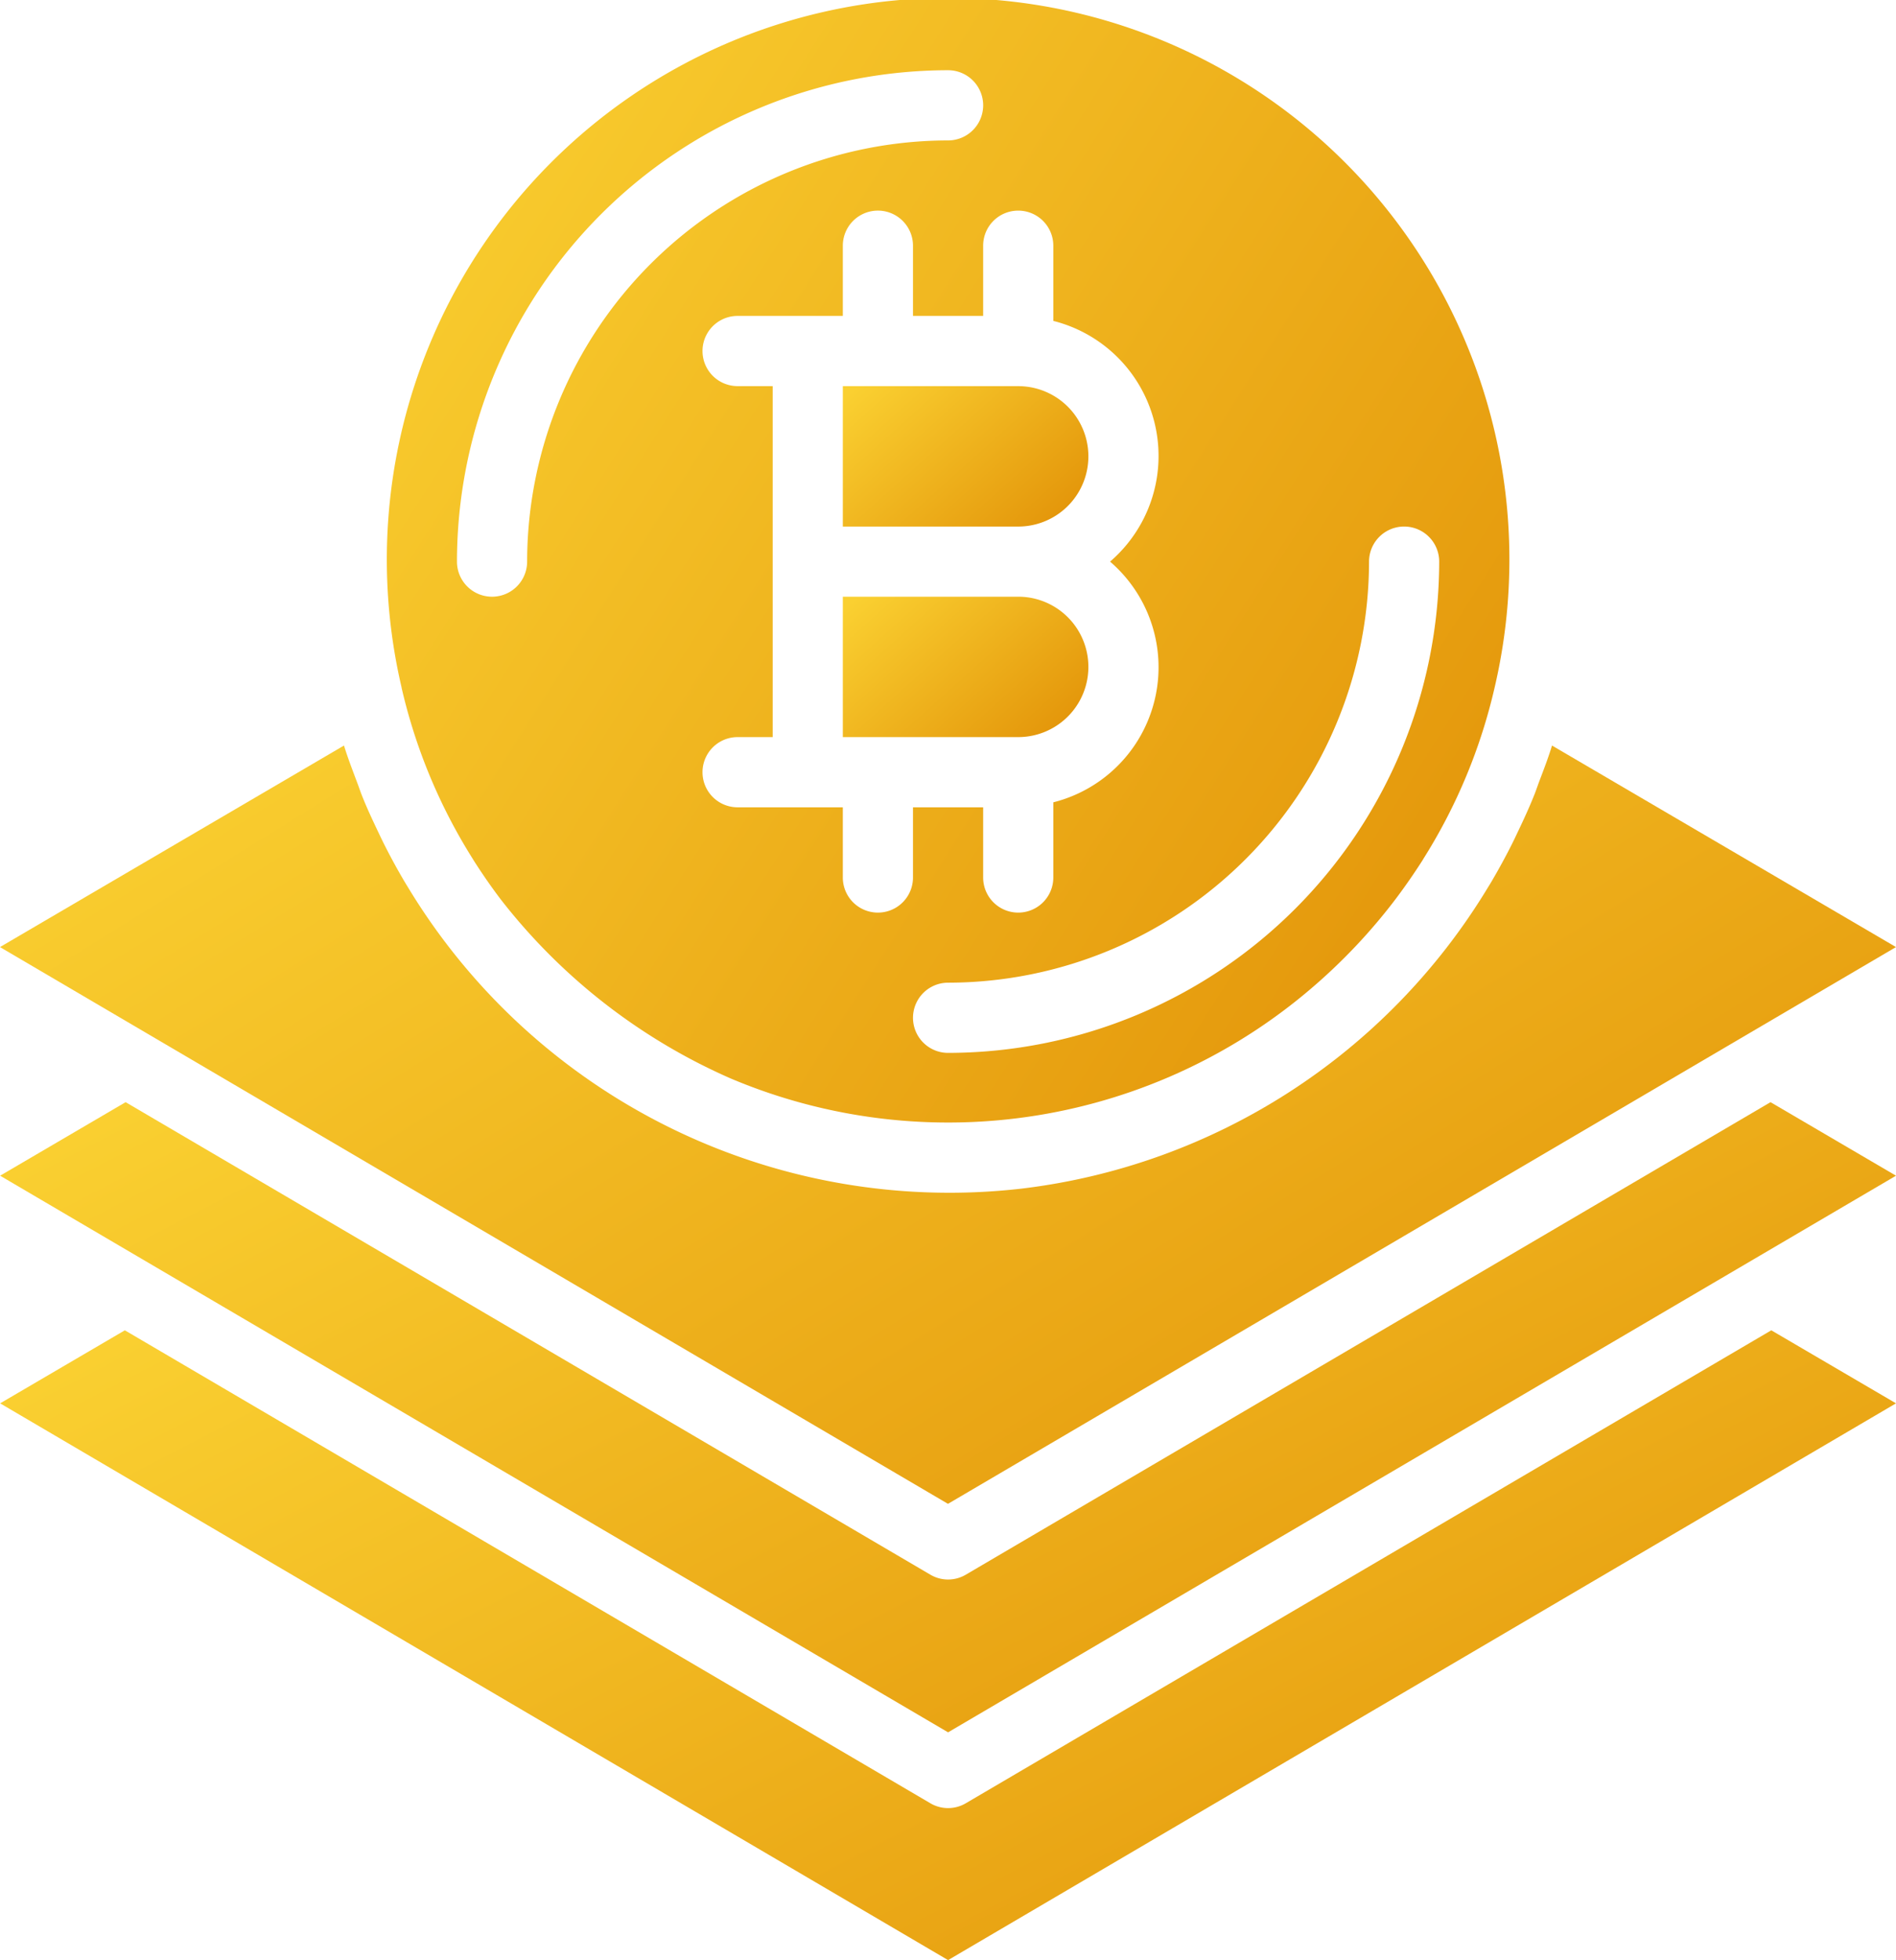
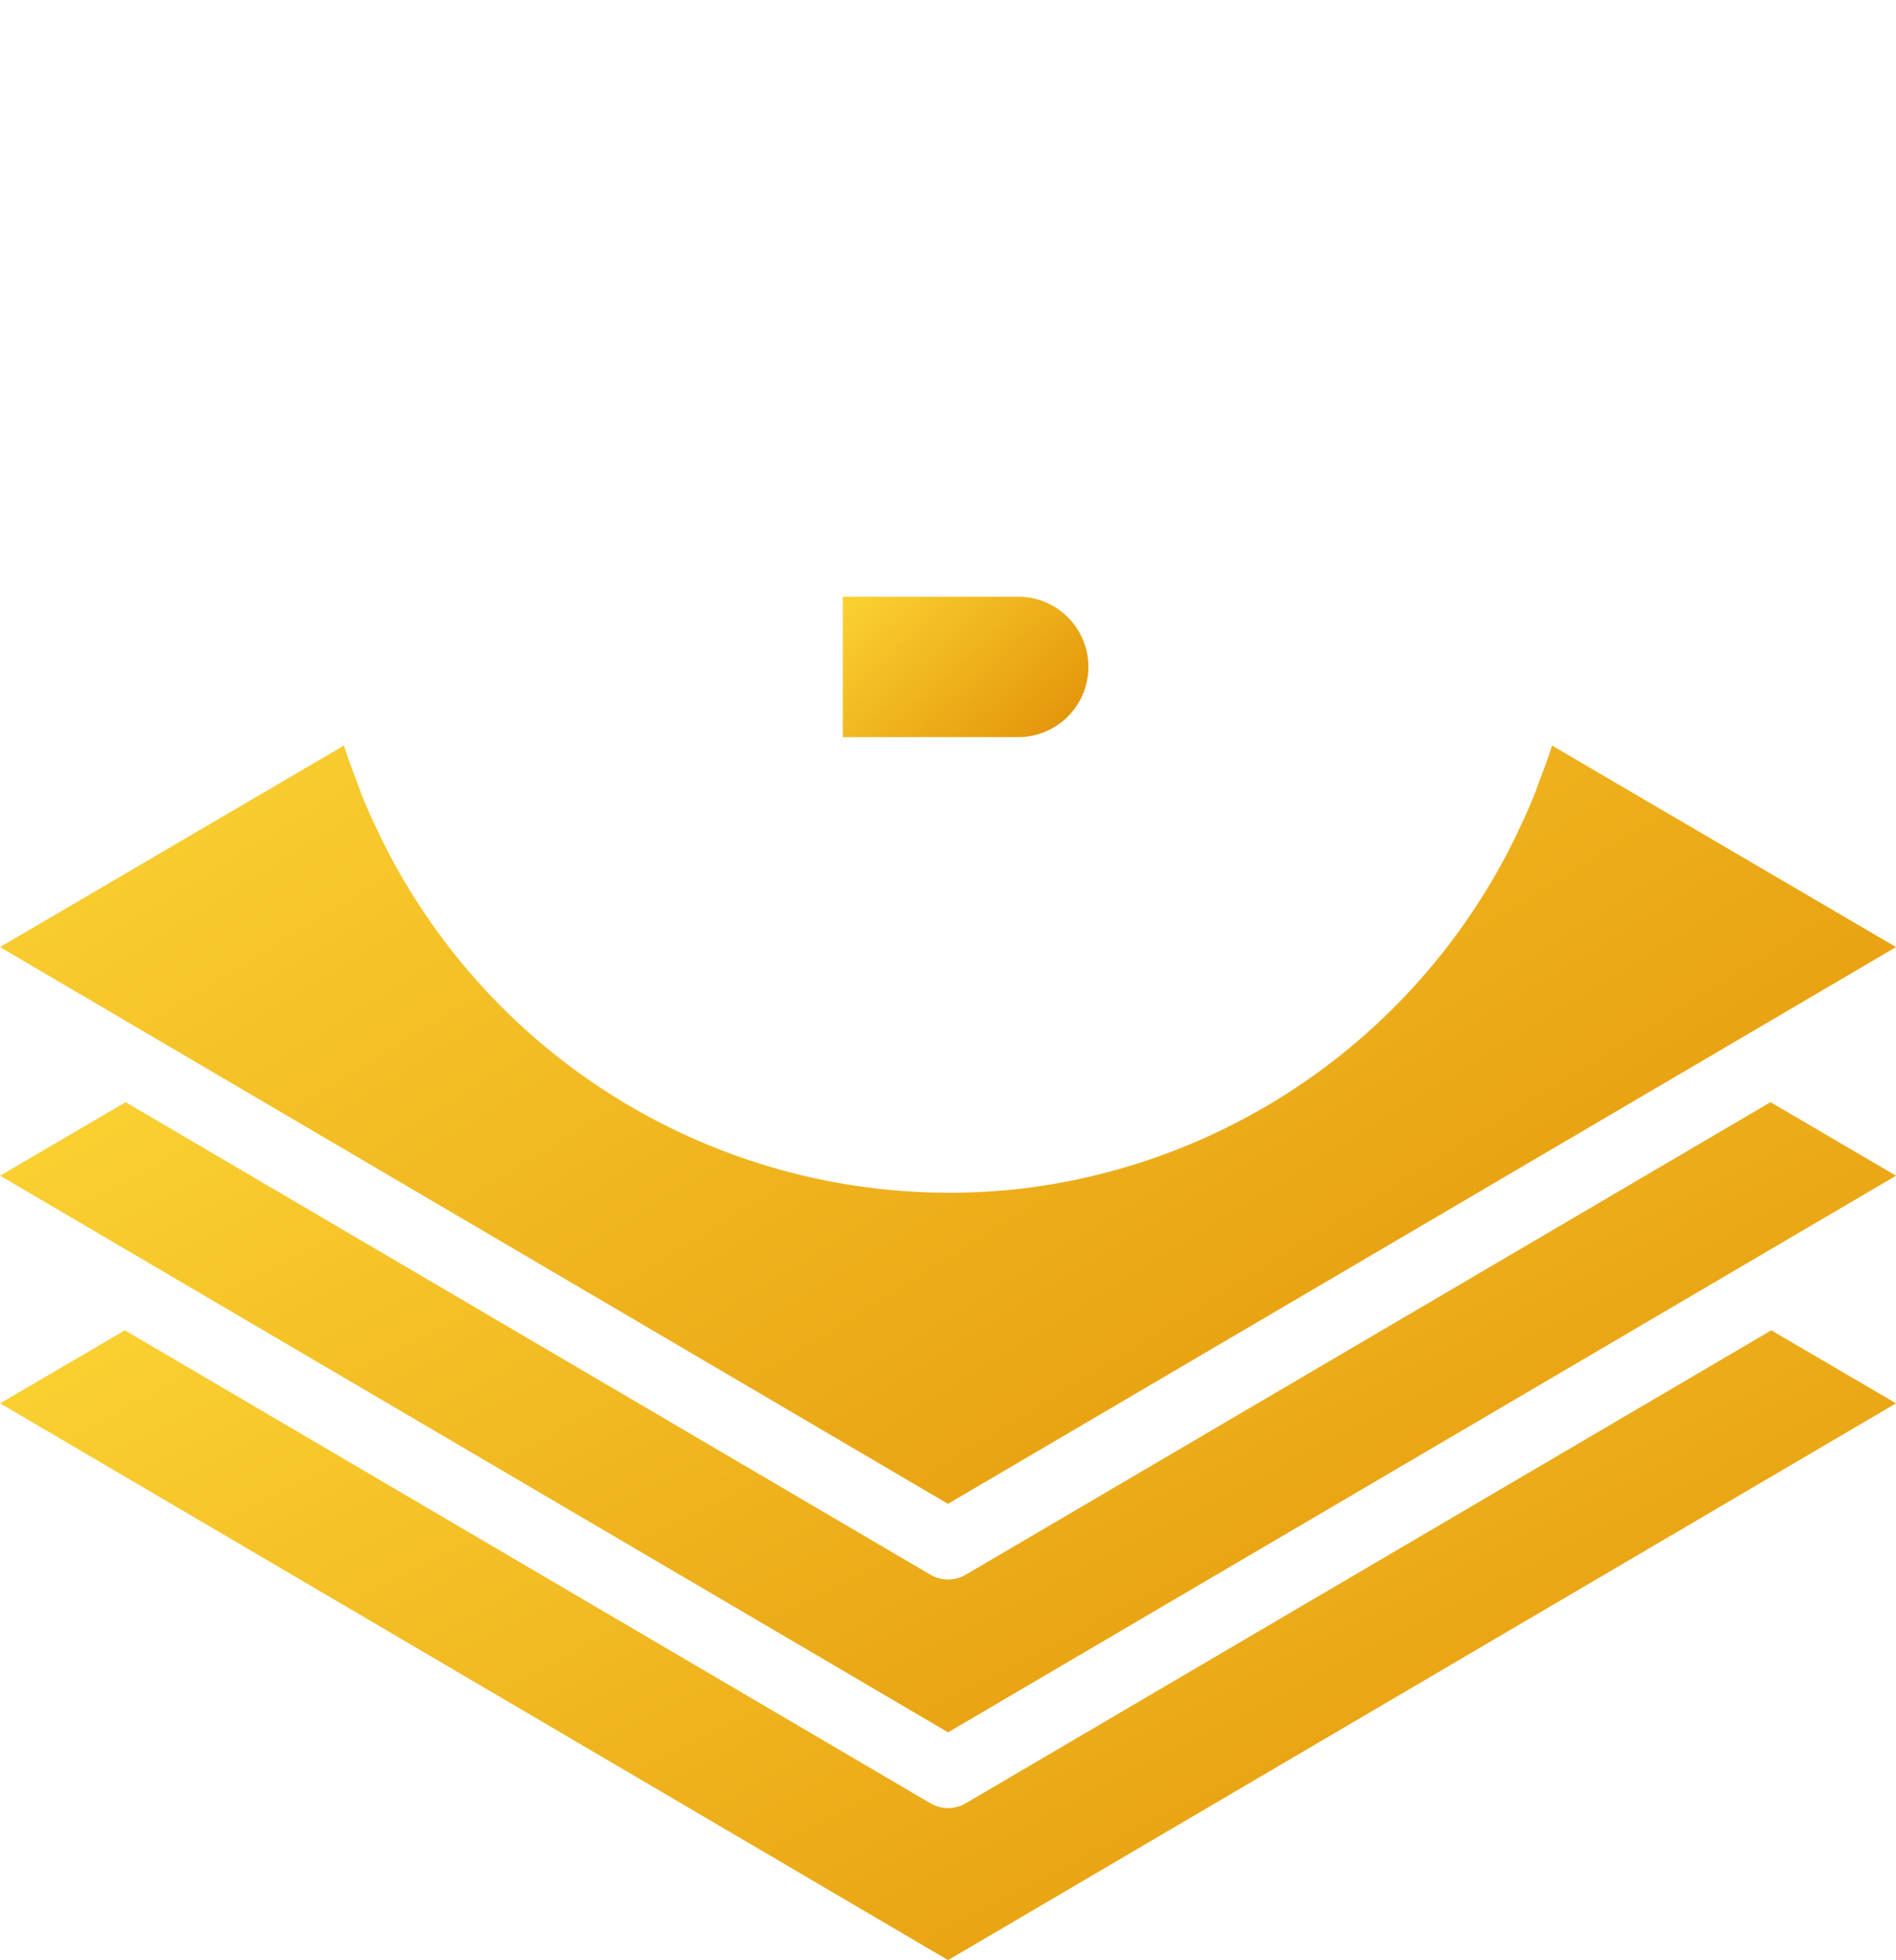
<svg xmlns="http://www.w3.org/2000/svg" width="68.826" height="71.111" viewBox="0 0 68.826 71.111">
  <defs>
    <linearGradient id="linear-gradient" y1="0.091" x2="1" y2="0.727" gradientUnits="objectBoundingBox">
      <stop offset="0" stop-color="#fad031" />
      <stop offset="1" stop-color="#e4970b" />
    </linearGradient>
  </defs>
  <g id="Group_68944" data-name="Group 68944" transform="translate(-3.514)">
    <path id="Path_145433" data-name="Path 145433" d="M67.794,123.026,38.583,140.169a1.268,1.268,0,0,1-1.288,0L8.083,123.026l-4.556,2.668L8.7,128.73l29.239,17.159L67.176,128.73l5.173-3.036Z" transform="translate(-0.009 -83.038)" fill="url(#linear-gradient)" />
    <path id="Path_145434" data-name="Path 145434" d="M72.34,90.53,59.853,83.218c-.137.452-.308.89-.474,1.329-.062.167-.117.337-.185.5-.175.436-.371.86-.572,1.282-.079.164-.155.33-.237.491q-.334.661-.709,1.3c-.057.1-.118.195-.177.292a22.975,22.975,0,0,1-16.88,10.879A22.969,22.969,0,0,1,18.355,88.412c-.06-.1-.12-.194-.177-.292q-.374-.636-.709-1.3c-.082-.162-.159-.327-.238-.491-.2-.423-.4-.847-.572-1.282-.066-.164-.121-.335-.185-.5-.164-.441-.335-.877-.473-1.329L3.514,90.53l34.412,20.2Z" transform="translate(0 -56.169)" fill="url(#linear-gradient)" />
-     <path id="Path_145435" data-name="Path 145435" d="M47.247,24.943a20.075,20.075,0,0,0,2.574,6.2c.018.028.034.057.052.085.3.471.618.931.959,1.382A21.485,21.485,0,0,0,59.2,39.13a20.287,20.287,0,0,0,21.313-3.48A20.723,20.723,0,0,0,83.347,32.6q.5-.665.953-1.373c.019-.029.036-.06.054-.089a20.068,20.068,0,0,0,2.574-6.2,20.375,20.375,0,1,0-39.68,0Zm35.121-4.566a1.273,1.273,0,0,1,2.547,0A17.848,17.848,0,0,1,67.087,38.2a1.273,1.273,0,1,1,0-2.547A15.3,15.3,0,0,0,82.368,20.376ZM69.634,7.642a1.273,1.273,0,0,1,1.273,1.273v2.728a5.053,5.053,0,0,1,2.06,8.733,5.053,5.053,0,0,1-2.06,8.733v2.728a1.273,1.273,0,0,1-2.547,0V29.29H65.813v2.547a1.273,1.273,0,0,1-2.547,0V29.29h-3.82a1.273,1.273,0,1,1,0-2.547H60.72V14.009H59.446a1.273,1.273,0,1,1,0-2.547h3.82V8.915a1.273,1.273,0,0,1,2.547,0v2.547h2.547V8.915a1.271,1.271,0,0,1,1.273-1.273ZM67.087,2.548a1.273,1.273,0,0,1,0,2.547A15.3,15.3,0,0,0,51.806,20.376a1.273,1.273,0,0,1-2.547,0A17.847,17.847,0,0,1,67.087,2.548Z" transform="translate(-29.157)" fill="url(#linear-gradient)" />
    <path id="Path_145436" data-name="Path 145436" d="M97.643,71.7h6.367a2.547,2.547,0,1,0,0-5.094H97.643Z" transform="translate(-63.534 -44.957)" fill="url(#linear-gradient)" />
-     <path id="Path_145437" data-name="Path 145437" d="M97.643,43.1v5.094h6.367a2.547,2.547,0,1,0,0-5.094H97.643Z" transform="translate(-63.534 -29.09)" fill="url(#linear-gradient)" />
    <path id="Path_145438" data-name="Path 145438" d="M72.351,151.142l-4.527-2.65L38.585,165.651a1.268,1.268,0,0,1-1.288,0L8.057,148.492l-4.527,2.65,34.411,20.2Z" transform="translate(-0.011 -100.227)" fill="url(#linear-gradient)" />
  </g>
</svg>